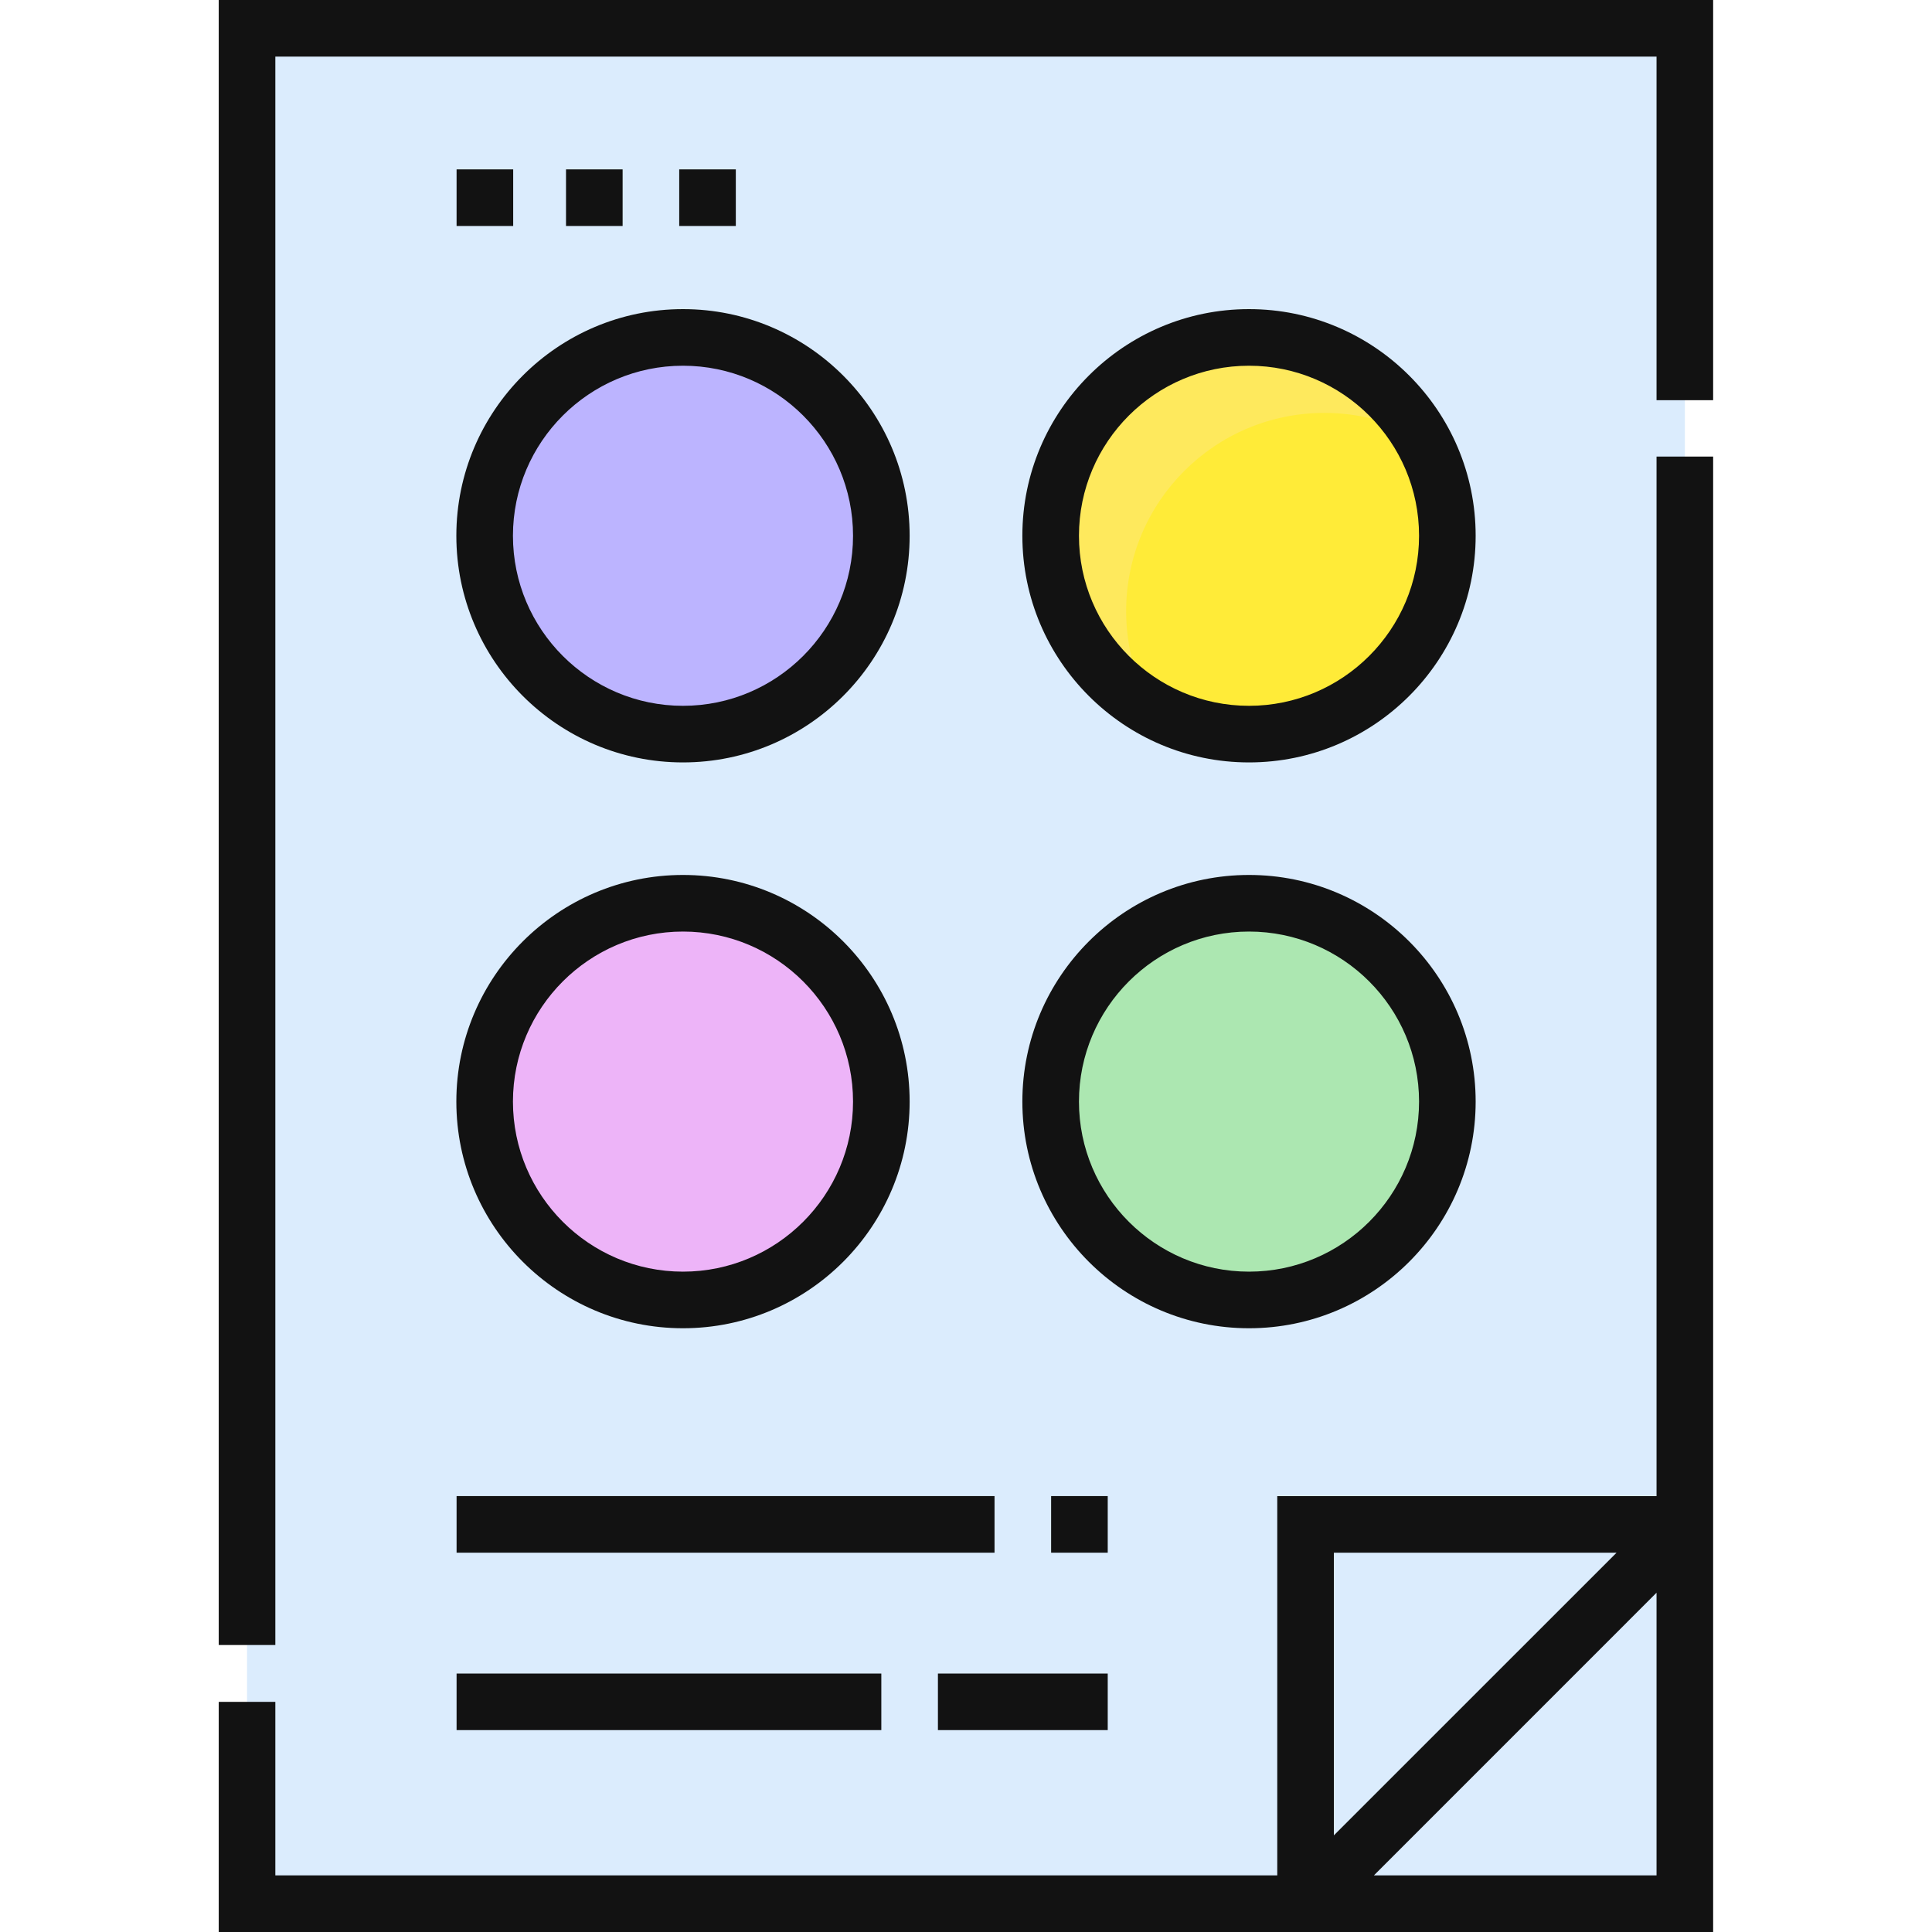
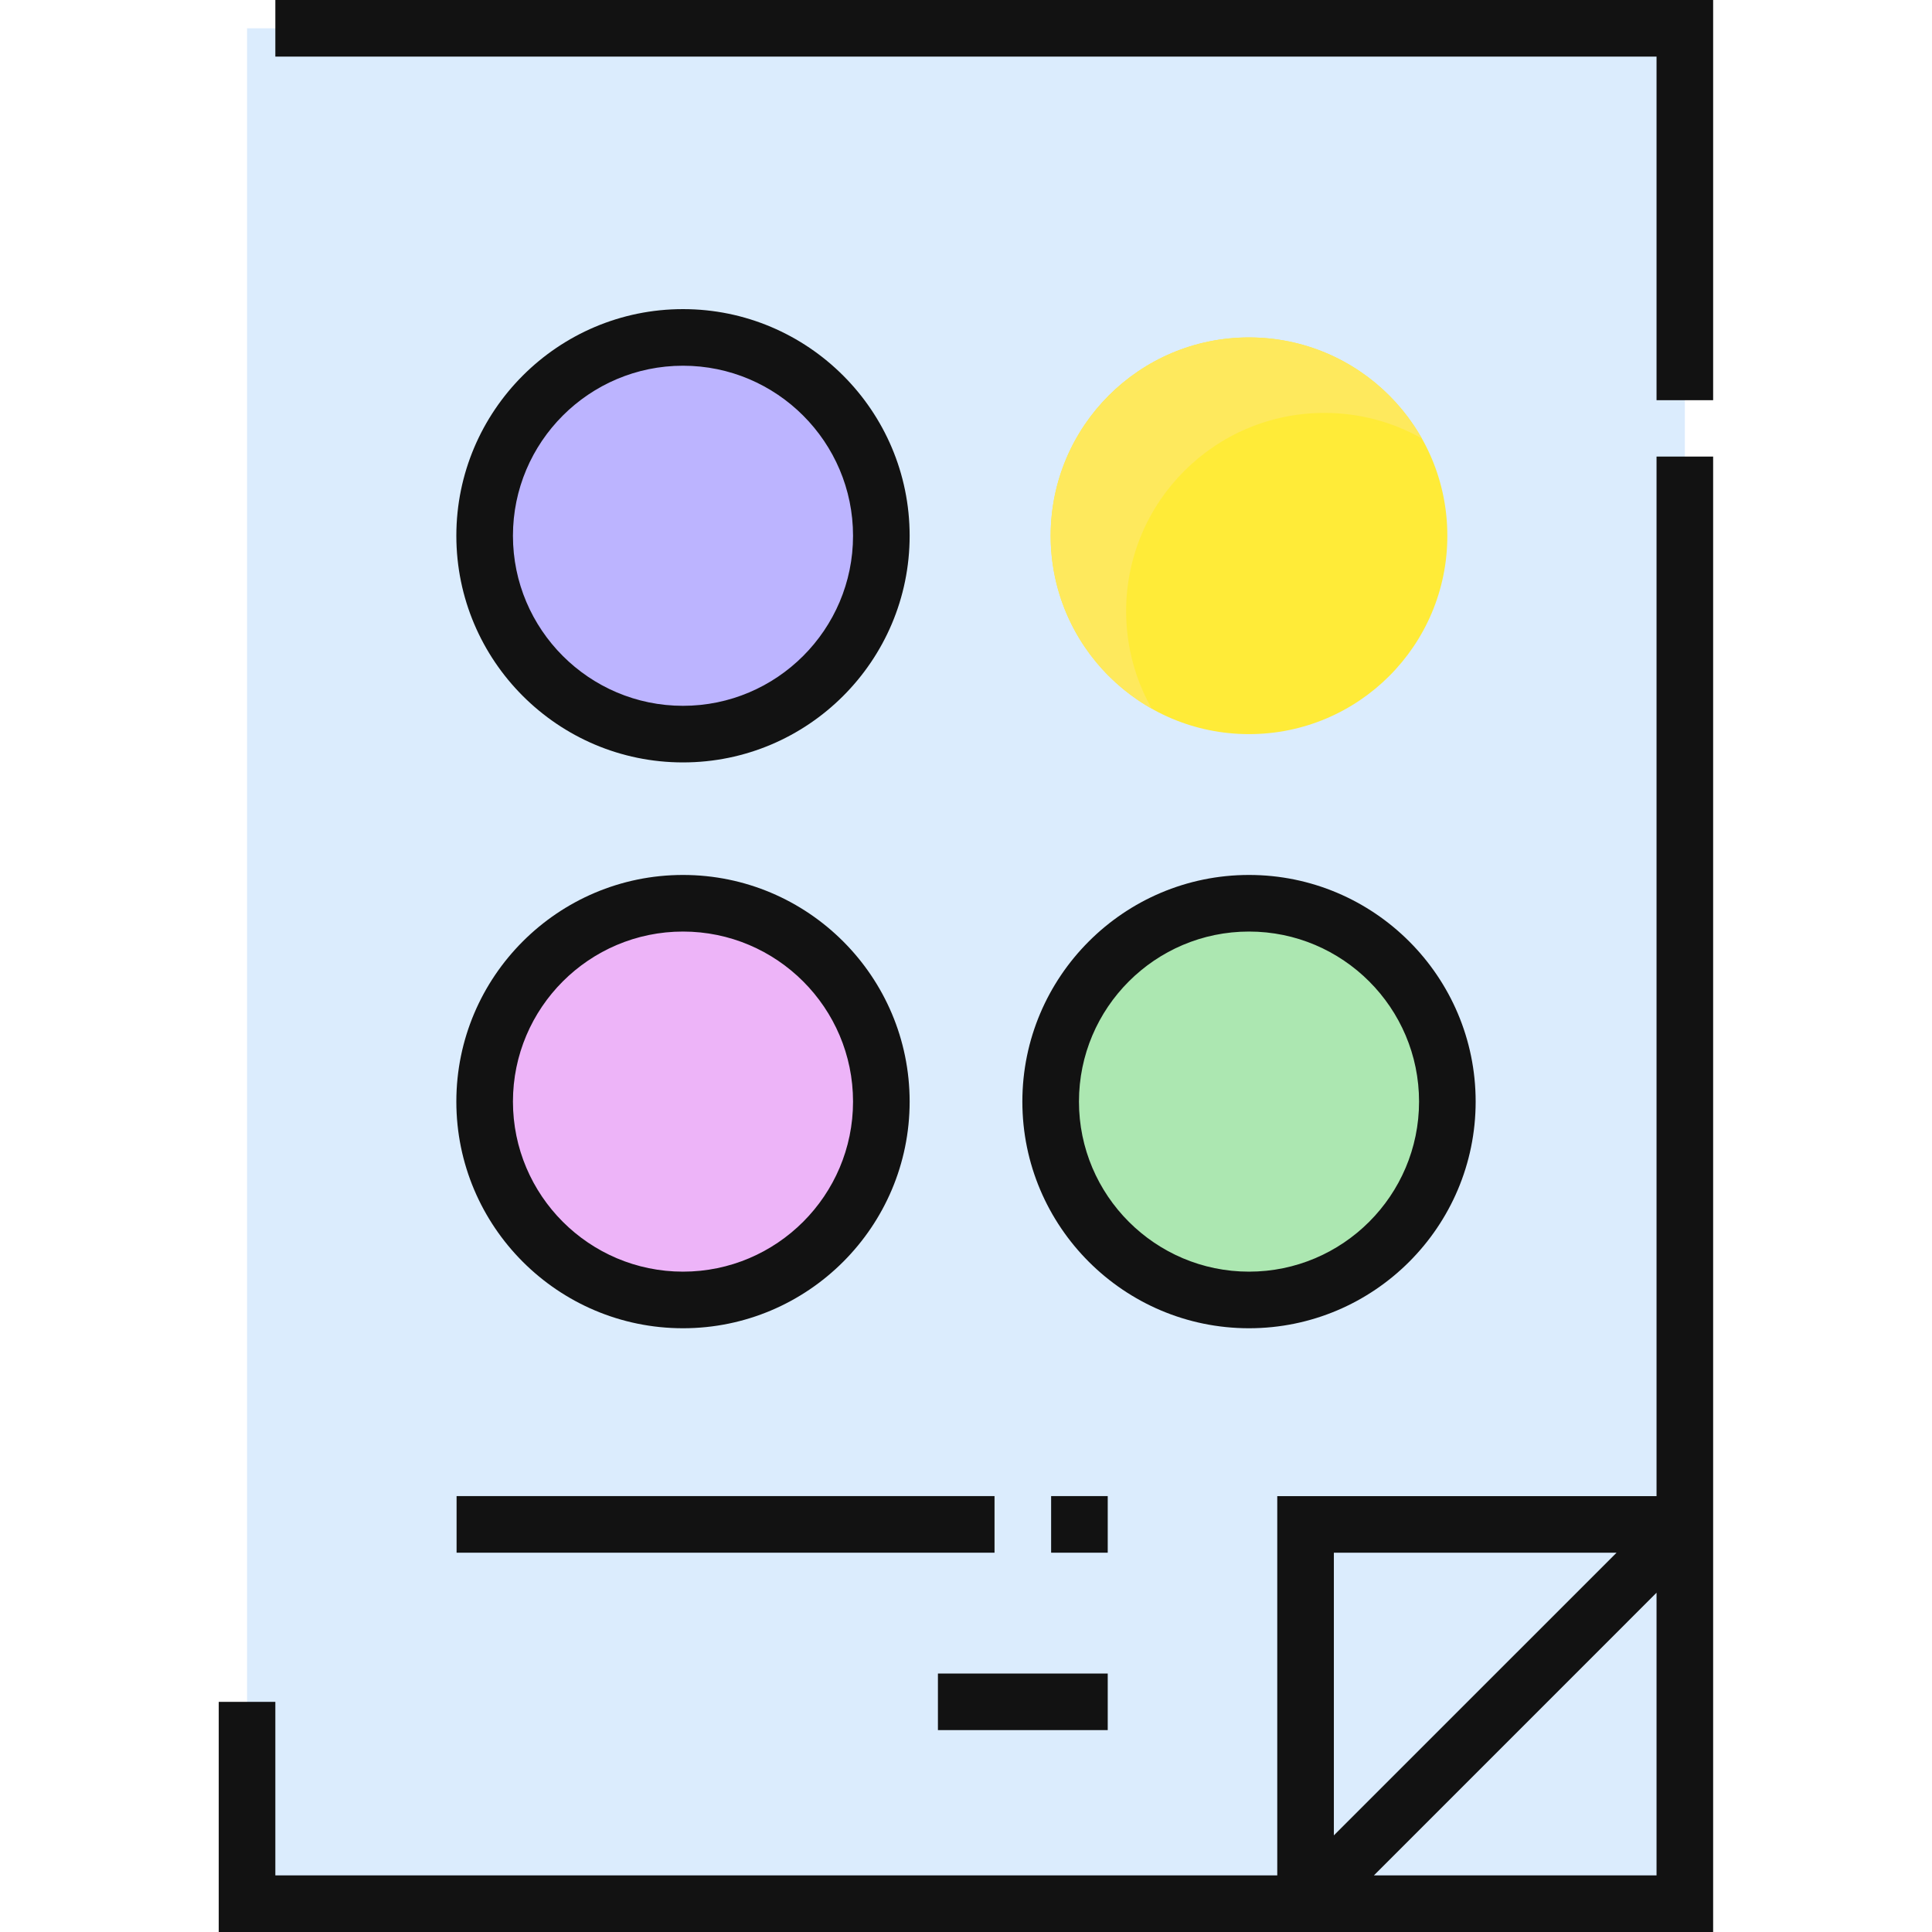
<svg xmlns="http://www.w3.org/2000/svg" width="64" height="64" viewBox="0 0 64 64" fill="none">
  <path d="M55.813 63.062H43.248H8.184V0.938H55.813V50.498V63.062Z" fill="#DBECFD" />
  <path d="M22.625 24.319C26.254 24.319 29.195 21.377 29.195 17.748C29.195 14.119 26.254 11.178 22.625 11.178C18.996 11.178 16.055 14.119 16.055 17.748C16.055 21.377 18.996 24.319 22.625 24.319Z" fill="#BCB4FF" />
  <path d="M41.375 24.319C45.004 24.319 47.945 21.377 47.945 17.748C47.945 14.119 45.004 11.178 41.375 11.178C37.746 11.178 34.805 14.119 34.805 17.748C34.805 21.377 37.746 24.319 41.375 24.319Z" fill="#FFEB38" />
  <path d="M37.305 20.248C37.305 16.619 40.246 13.678 43.875 13.678C45.047 13.678 46.147 13.986 47.099 14.524C45.972 12.527 43.832 11.178 41.375 11.178C37.746 11.178 34.805 14.119 34.805 17.748C34.805 20.205 36.154 22.345 38.151 23.472C37.613 22.52 37.305 21.42 37.305 20.248Z" fill="#FEE95D" />
  <path d="M22.625 43.063C26.254 43.063 29.195 40.121 29.195 36.492C29.195 32.864 26.254 29.922 22.625 29.922C18.996 29.922 16.055 32.864 16.055 36.492C16.055 40.121 18.996 43.063 22.625 43.063Z" fill="#EDB4F8" />
  <path d="M41.375 43.063C45.004 43.063 47.945 40.121 47.945 36.492C47.945 32.864 45.004 29.922 41.375 29.922C37.746 29.922 34.805 32.864 34.805 36.492C34.805 40.121 37.746 43.063 41.375 43.063Z" fill="#ACE7B1" />
  <path d="M54.875 49.561H42.311V62.125H9.121V56.376H7.246V64H56.75V15.125H54.875V49.561H54.875ZM53.55 51.436L44.186 60.799V51.436H53.55ZM45.512 62.125L54.875 52.761V62.125H45.512Z" fill="#121212" />
-   <path d="M7.246 0V54.493H9.121V1.875H54.875V13.257H56.75V0H7.246Z" fill="#121212" />
+   <path d="M7.246 0H9.121V1.875H54.875V13.257H56.75V0H7.246Z" fill="#121212" />
  <path d="M22.625 25.256C26.765 25.256 30.133 21.888 30.133 17.748C30.133 13.608 26.765 10.24 22.625 10.24C18.485 10.24 15.117 13.608 15.117 17.748C15.117 21.888 18.485 25.256 22.625 25.256ZM22.625 12.115C25.731 12.115 28.258 14.642 28.258 17.748C28.258 20.854 25.731 23.381 22.625 23.381C19.519 23.381 16.992 20.854 16.992 17.748C16.992 14.642 19.519 12.115 22.625 12.115Z" fill="#121212" />
-   <path d="M41.375 25.256C45.515 25.256 48.883 21.888 48.883 17.748C48.883 13.608 45.515 10.24 41.375 10.24C37.235 10.24 33.867 13.608 33.867 17.748C33.867 21.888 37.235 25.256 41.375 25.256ZM41.375 12.115C44.481 12.115 47.008 14.642 47.008 17.748C47.008 20.854 44.481 23.381 41.375 23.381C38.269 23.381 35.742 20.854 35.742 17.748C35.742 14.642 38.269 12.115 41.375 12.115Z" fill="#121212" />
  <path d="M22.625 44C26.765 44 30.133 40.632 30.133 36.492C30.133 32.352 26.765 28.984 22.625 28.984C18.485 28.984 15.117 32.352 15.117 36.492C15.117 40.632 18.485 44 22.625 44ZM22.625 30.859C25.731 30.859 28.258 33.386 28.258 36.492C28.258 39.598 25.731 42.125 22.625 42.125C19.519 42.125 16.992 39.598 16.992 36.492C16.992 33.386 19.519 30.859 22.625 30.859Z" fill="#121212" />
  <path d="M41.375 44C45.515 44 48.883 40.632 48.883 36.492C48.883 32.352 45.515 28.984 41.375 28.984C37.235 28.984 33.867 32.352 33.867 36.492C33.867 40.632 37.235 44 41.375 44ZM41.375 30.859C44.481 30.859 47.008 33.386 47.008 36.492C47.008 39.598 44.481 42.125 41.375 42.125C38.269 42.125 35.742 39.598 35.742 36.492C35.742 33.386 38.269 30.859 41.375 30.859Z" fill="#121212" />
-   <path d="M15.125 55.438H29.195V57.312H15.125V55.438Z" fill="#121212" />
  <path d="M15.125 49.56H32.945V51.435H15.125V49.56Z" fill="#121212" />
  <path d="M34.82 49.56H36.695V51.435H34.82V49.56Z" fill="#121212" />
  <path d="M31.07 55.438H36.695V57.312H31.07V55.438Z" fill="#121212" />
-   <path d="M18.75 5.611H20.625V7.486H18.75V5.611Z" fill="#121212" />
-   <path d="M15.125 5.611H17V7.486H15.125V5.611Z" fill="#121212" />
-   <path d="M22.5 5.611H24.375V7.486H22.5V5.611Z" fill="#121212" />
</svg>